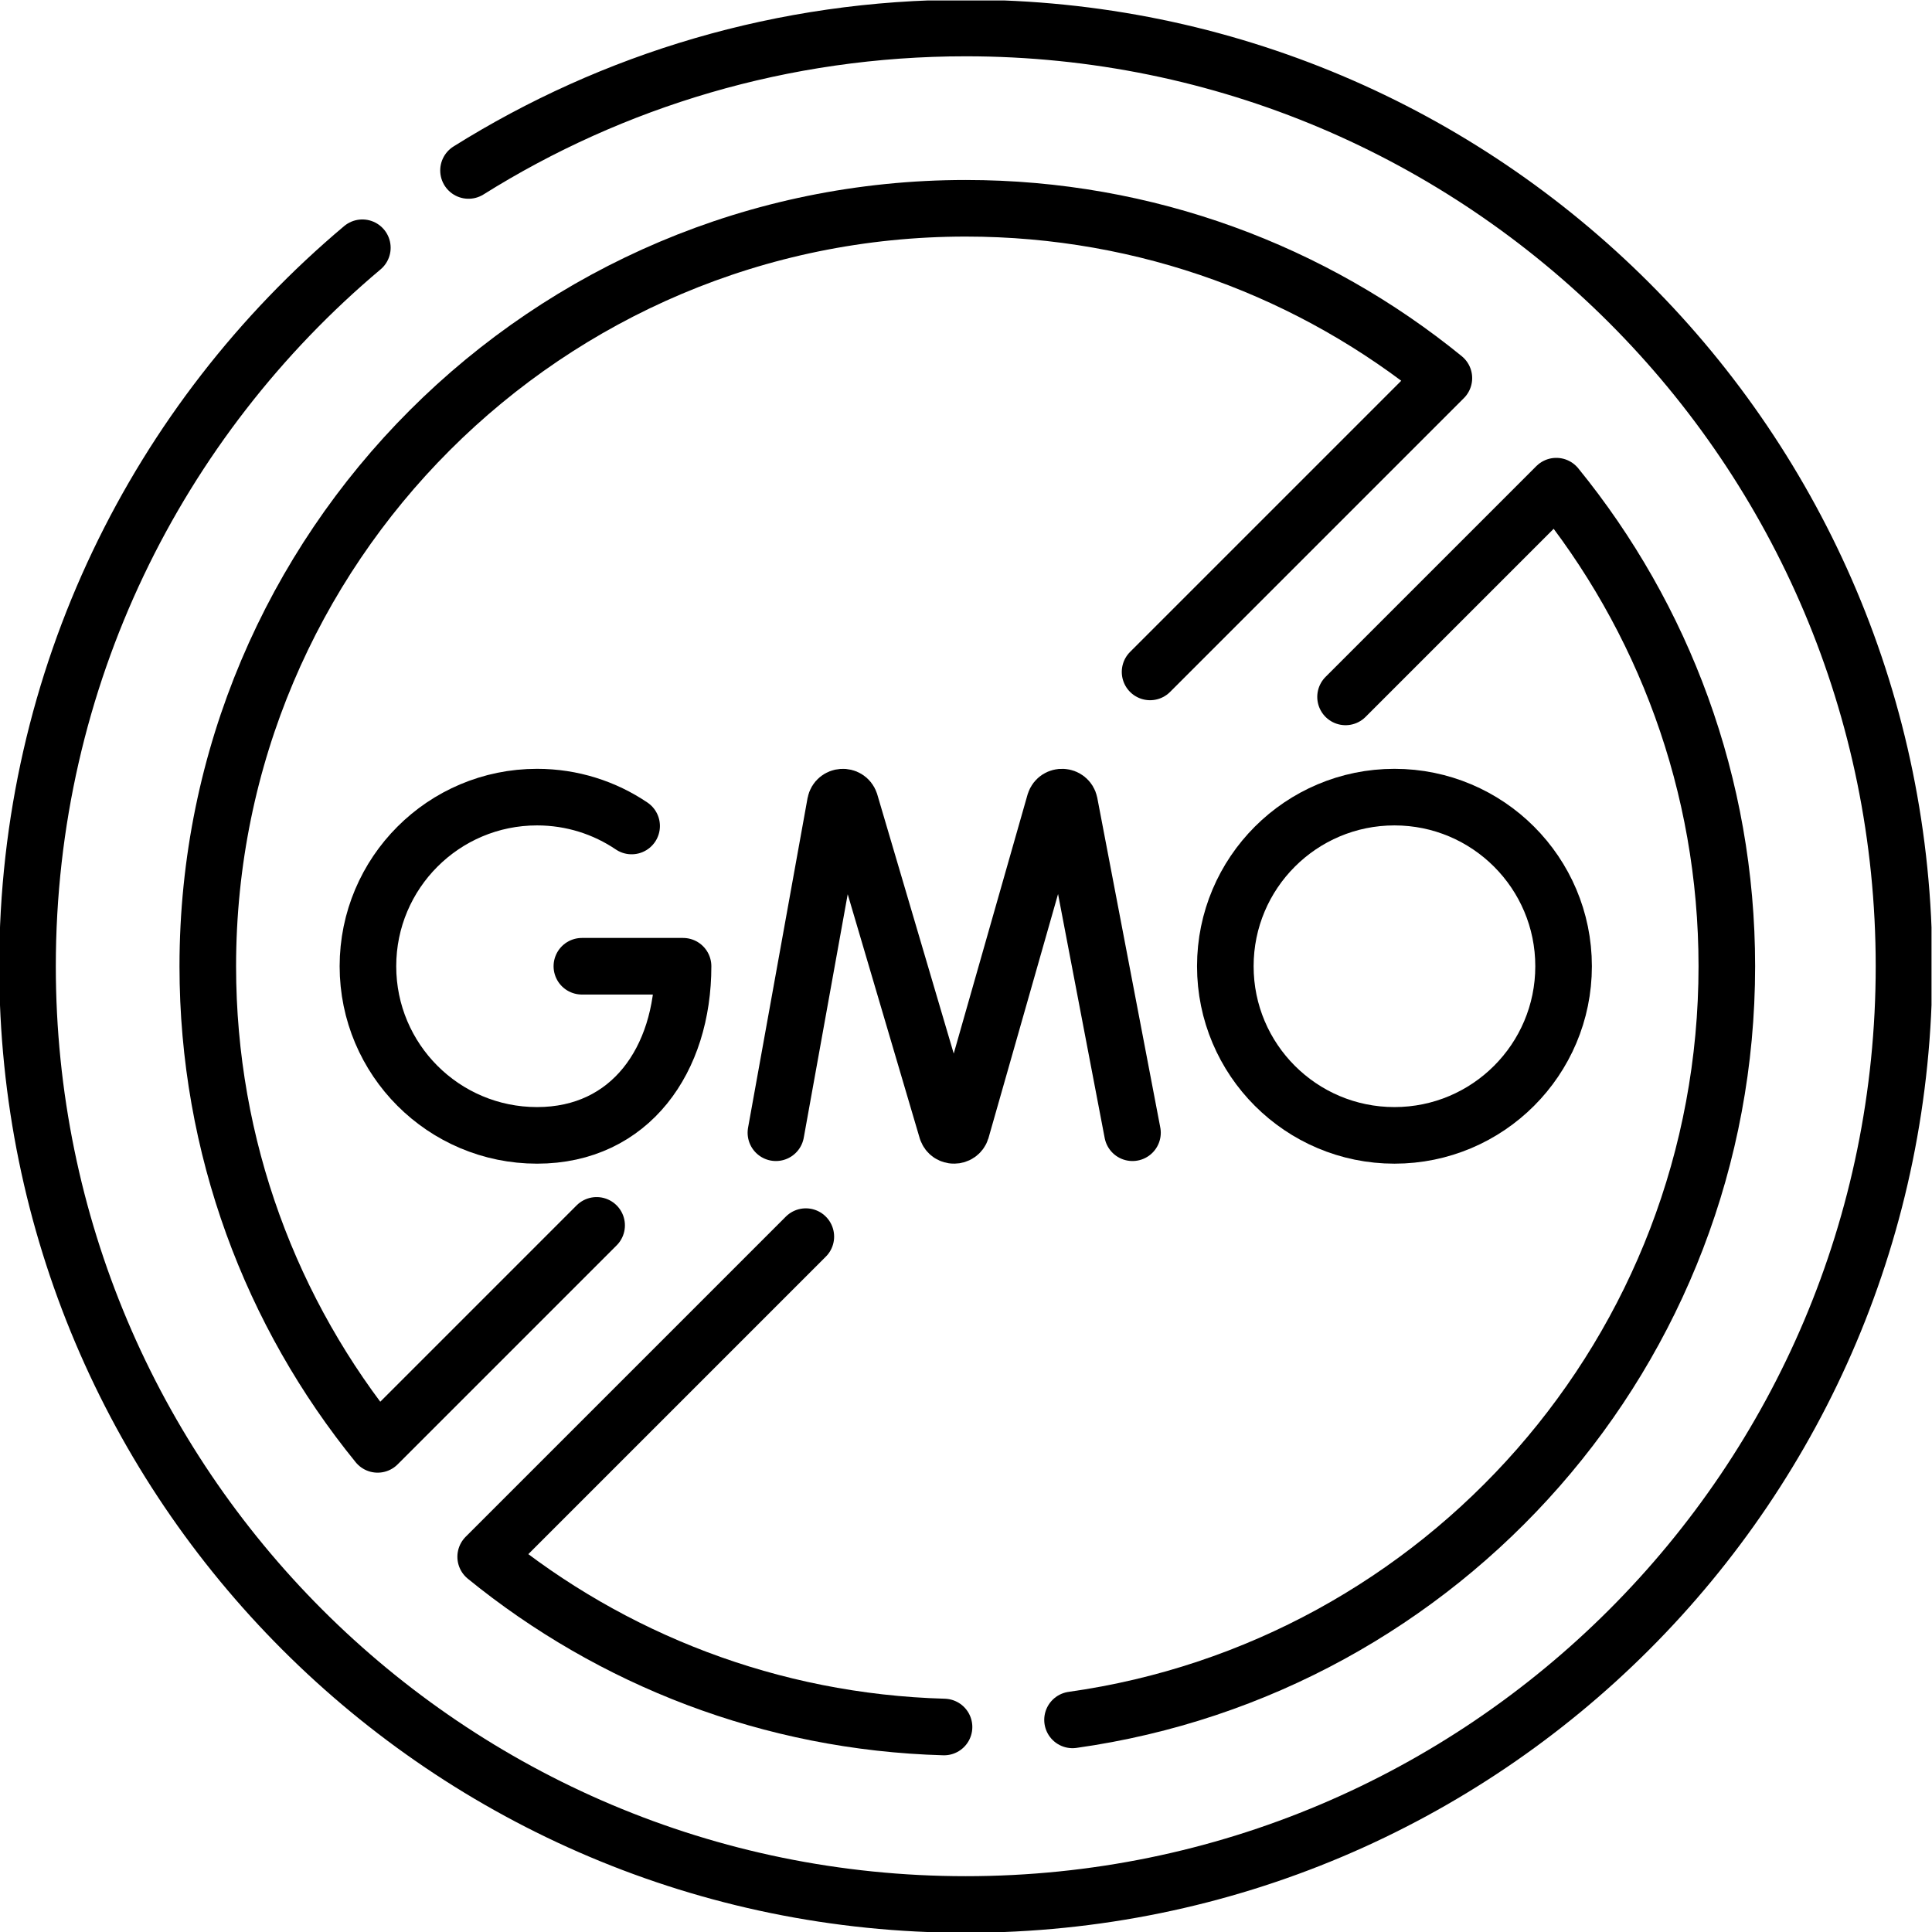
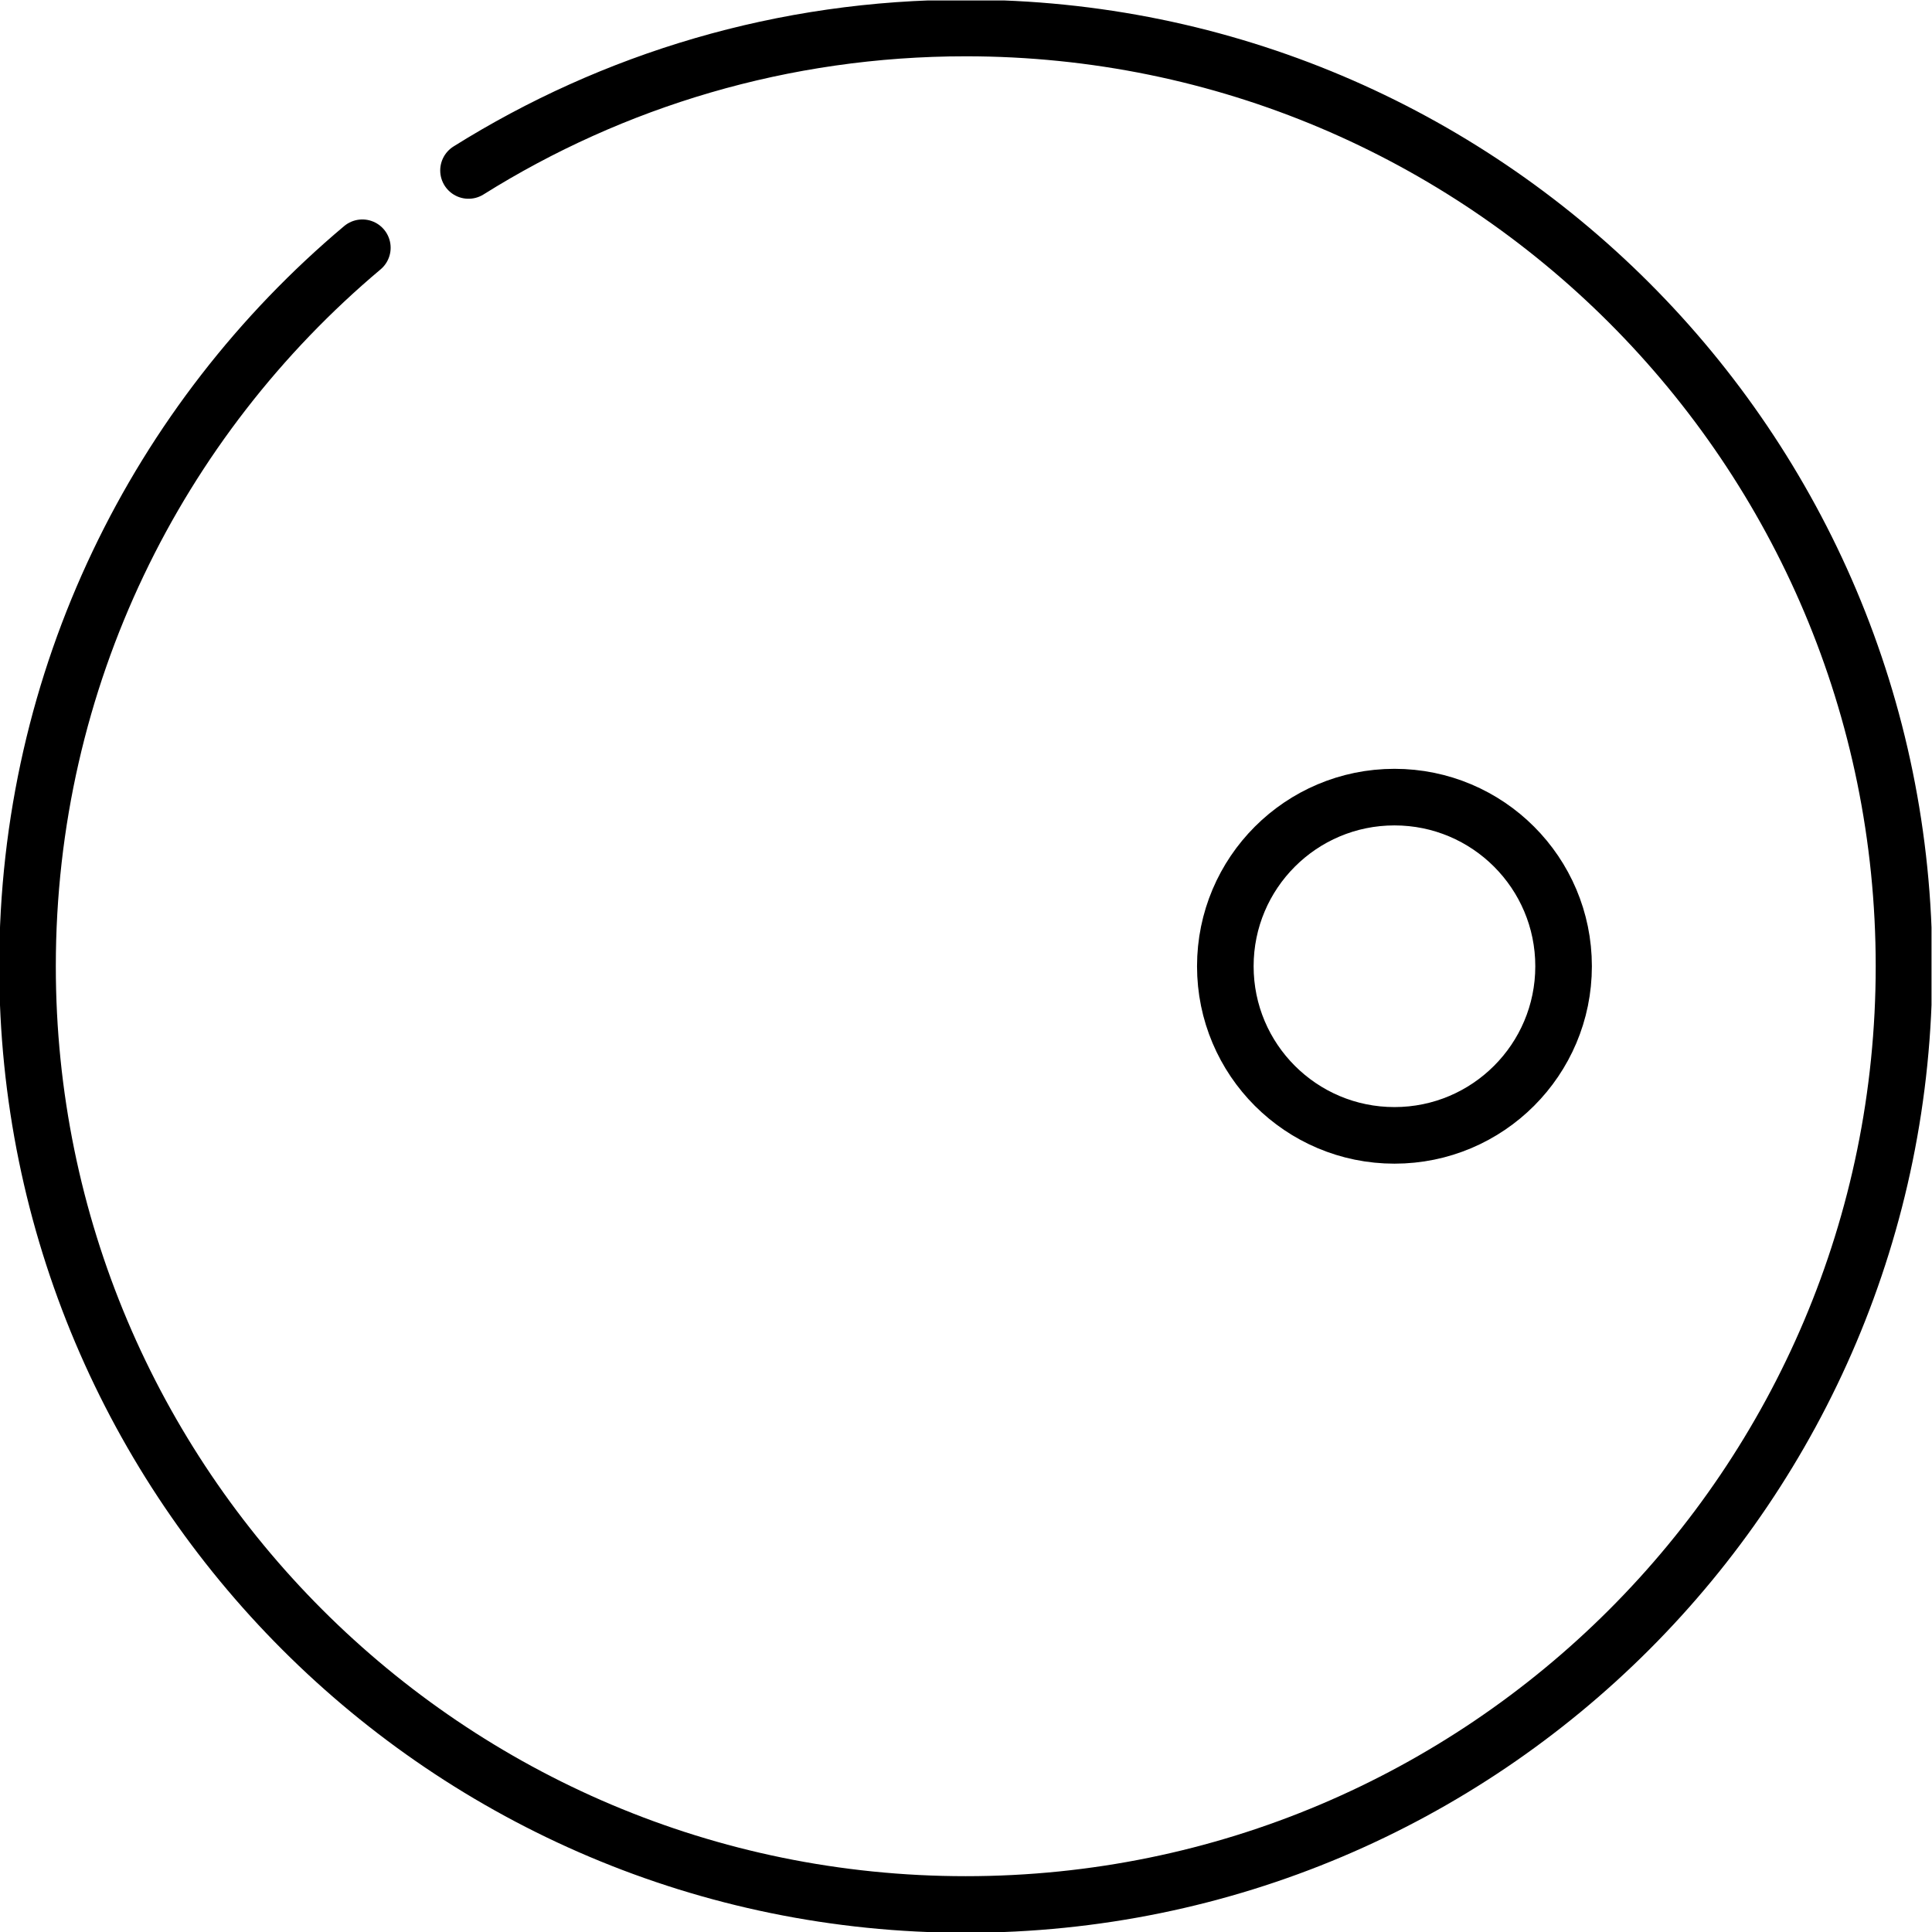
<svg xmlns="http://www.w3.org/2000/svg" viewBox="0 0 682.667 682.667" height="682.667" width="682.667" xml:space="preserve" id="svg3732" version="1.1">
  <defs id="defs3736">
    <clipPath id="clipPath3746" clipPathUnits="userSpaceOnUse">
      <path id="path3744" d="M 0,512 H 512 V 0 H 0 Z" />
    </clipPath>
  </defs>
  <g transform="matrix(1.333,0,0,-1.333,0,682.667)" id="g3738">
    <g id="g3740">
      <g clip-path="url(#clipPath3746)" id="g3742">
        <g transform="translate(158.151,187.311)" id="g3748">
-           <path id="path3750" style="fill:none;stroke:#000000;stroke-width:15;stroke-linecap:round;stroke-linejoin:round;stroke-miterlimit:10;stroke-dasharray:none;stroke-opacity:1" d="m 0,0 -58.051,-58.052 c -28.15,34.571 -45.02,78.691 -45.02,126.74 0,110.97 89.949,200.92 200.92,200.92 48.049,0 92.17,-16.87 126.739,-45.019 l -77.88,-77.881" />
-         </g>
+           </g>
        <g transform="translate(124.191,466.943)" id="g3752">
          <path id="path3754" style="fill:none;stroke:#000000;stroke-width:15;stroke-linecap:round;stroke-linejoin:round;stroke-miterlimit:10;stroke-dasharray:none;stroke-opacity:1" d="m 0,0 c 38.214,23.93 83.396,37.762 131.809,37.762 137.357,0 248.706,-111.349 248.706,-248.705 0,-137.357 -111.349,-248.705 -248.706,-248.705 -137.356,0 -248.705,111.348 -248.705,248.705 0,76.444 34.488,144.833 88.755,190.455" />
        </g>
        <g transform="translate(250.241,54.339)" id="g3756">
-           <path id="path3758" style="fill:none;stroke:#000000;stroke-width:15;stroke-linecap:round;stroke-linejoin:round;stroke-miterlimit:10;stroke-dasharray:none;stroke-opacity:1" d="m 0,0 c -46.009,1.29 -88.174,17.986 -121.5,45.123 l 84.866,84.865" />
-         </g>
+           </g>
        <g transform="translate(356.675,327.396)" id="g3760">
-           <path id="path3762" style="fill:none;stroke:#000000;stroke-width:15;stroke-linecap:round;stroke-linejoin:round;stroke-miterlimit:10;stroke-dasharray:none;stroke-opacity:1" d="m 0,0 55.863,55.863 c 28.265,-34.712 45.204,-79.011 45.204,-127.259 0,-101.818 -75.417,-186.012 -173.44,-199.772" />
-         </g>
+           </g>
        <g transform="translate(205.675,211.867)" id="g3764">
-           <path id="path3766" style="fill:none;stroke:#000000;stroke-width:15;stroke-linecap:round;stroke-linejoin:round;stroke-miterlimit:10;stroke-dasharray:none;stroke-opacity:1" d="m 0,0 15.76,87.317 c 0.393,2.045 3.245,2.237 3.908,0.262 L 45.306,0.681 C 45.928,-1.17 48.55,-1.156 49.153,0.7 l 24.762,86.864 c 0.643,1.981 3.496,1.82 3.911,-0.22 L 94.519,0" />
-         </g>
+           </g>
        <g transform="translate(167.429,293.176)" id="g3768">
-           <path id="path3770" style="fill:none;stroke:#000000;stroke-width:15;stroke-linecap:round;stroke-linejoin:round;stroke-miterlimit:10;stroke-dasharray:none;stroke-opacity:1" d="m 0,0 c -7.155,4.834 -15.781,7.656 -25.066,7.656 -24.761,0 -44.832,-20.071 -44.832,-44.832 0,-24.761 20.071,-44.832 44.832,-44.832 24.76,0 38.701,20.071 38.701,44.832 h -26.823" />
-         </g>
+           </g>
        <g transform="translate(414.47,256)" id="g3772">
          <path id="path3774" style="fill:none;stroke:#000000;stroke-width:15;stroke-linecap:round;stroke-linejoin:round;stroke-miterlimit:10;stroke-dasharray:none;stroke-opacity:1" d="m 0,0 c 0,-24.761 -20.072,-44.832 -44.832,-44.832 -24.761,0 -44.833,20.071 -44.833,44.832 0,24.761 20.072,44.832 44.833,44.832 C -20.072,44.832 0,24.761 0,0 Z" />
        </g>
      </g>
    </g>
  </g>
</svg>